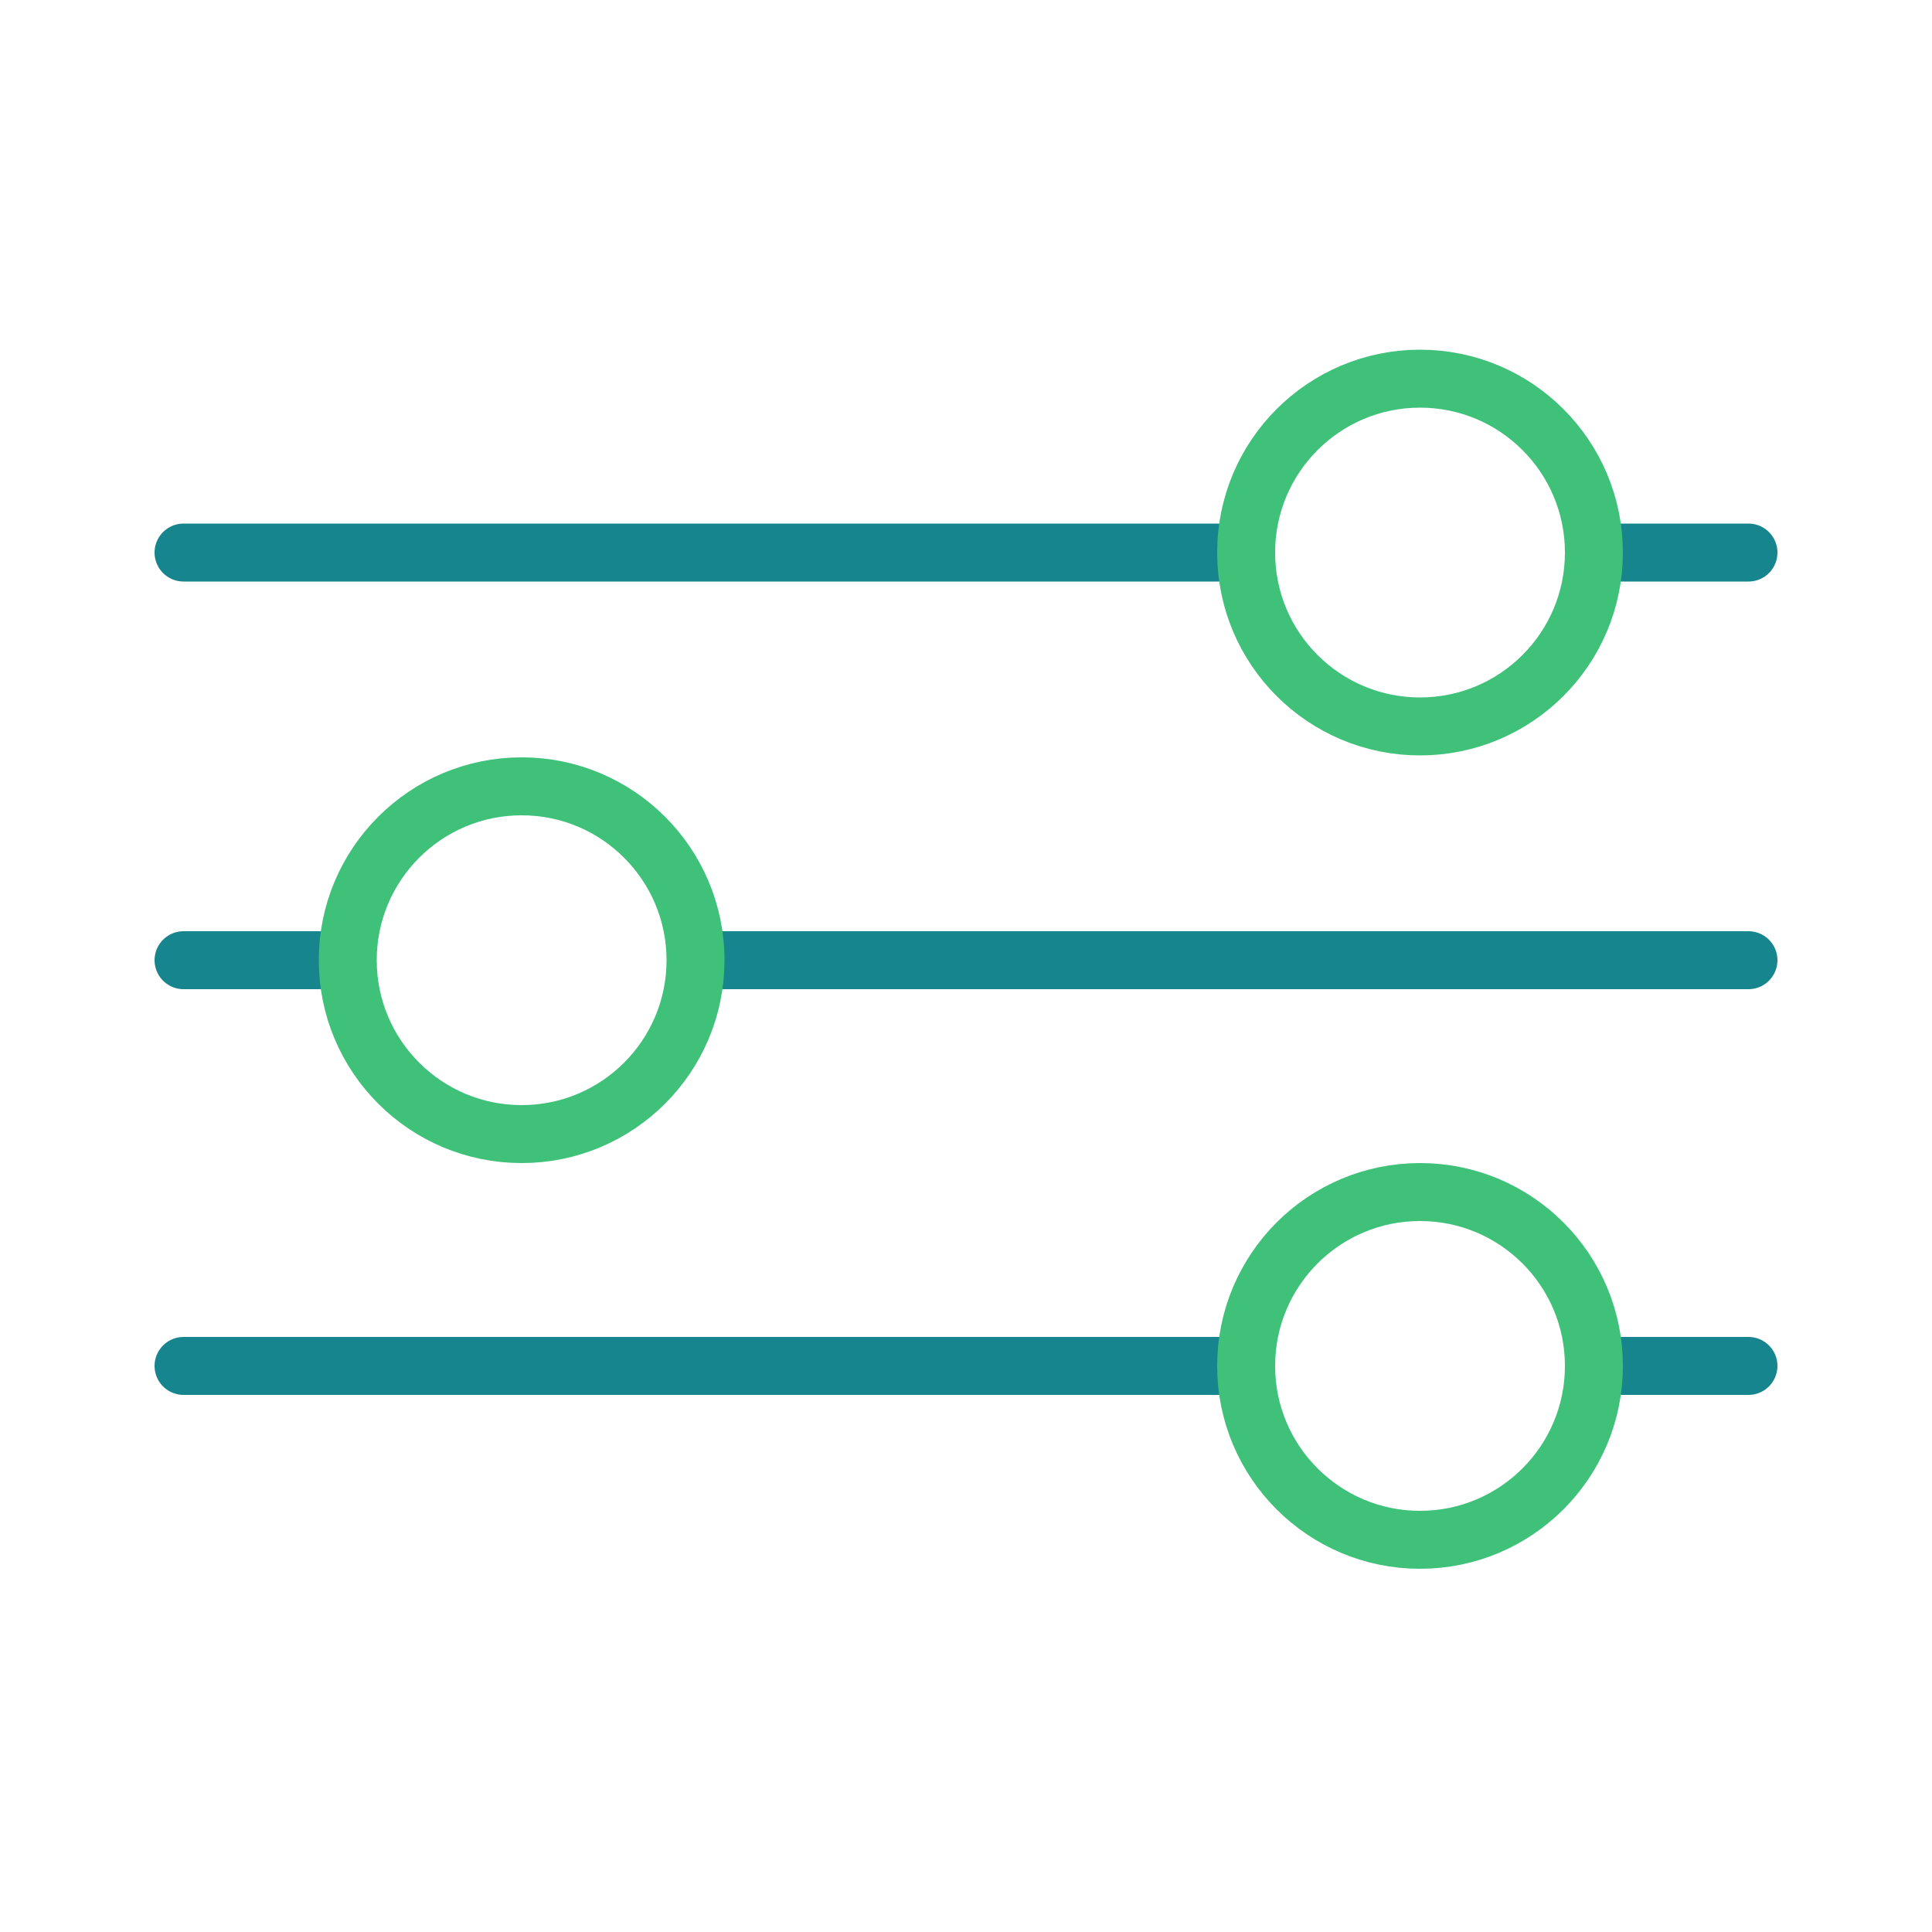
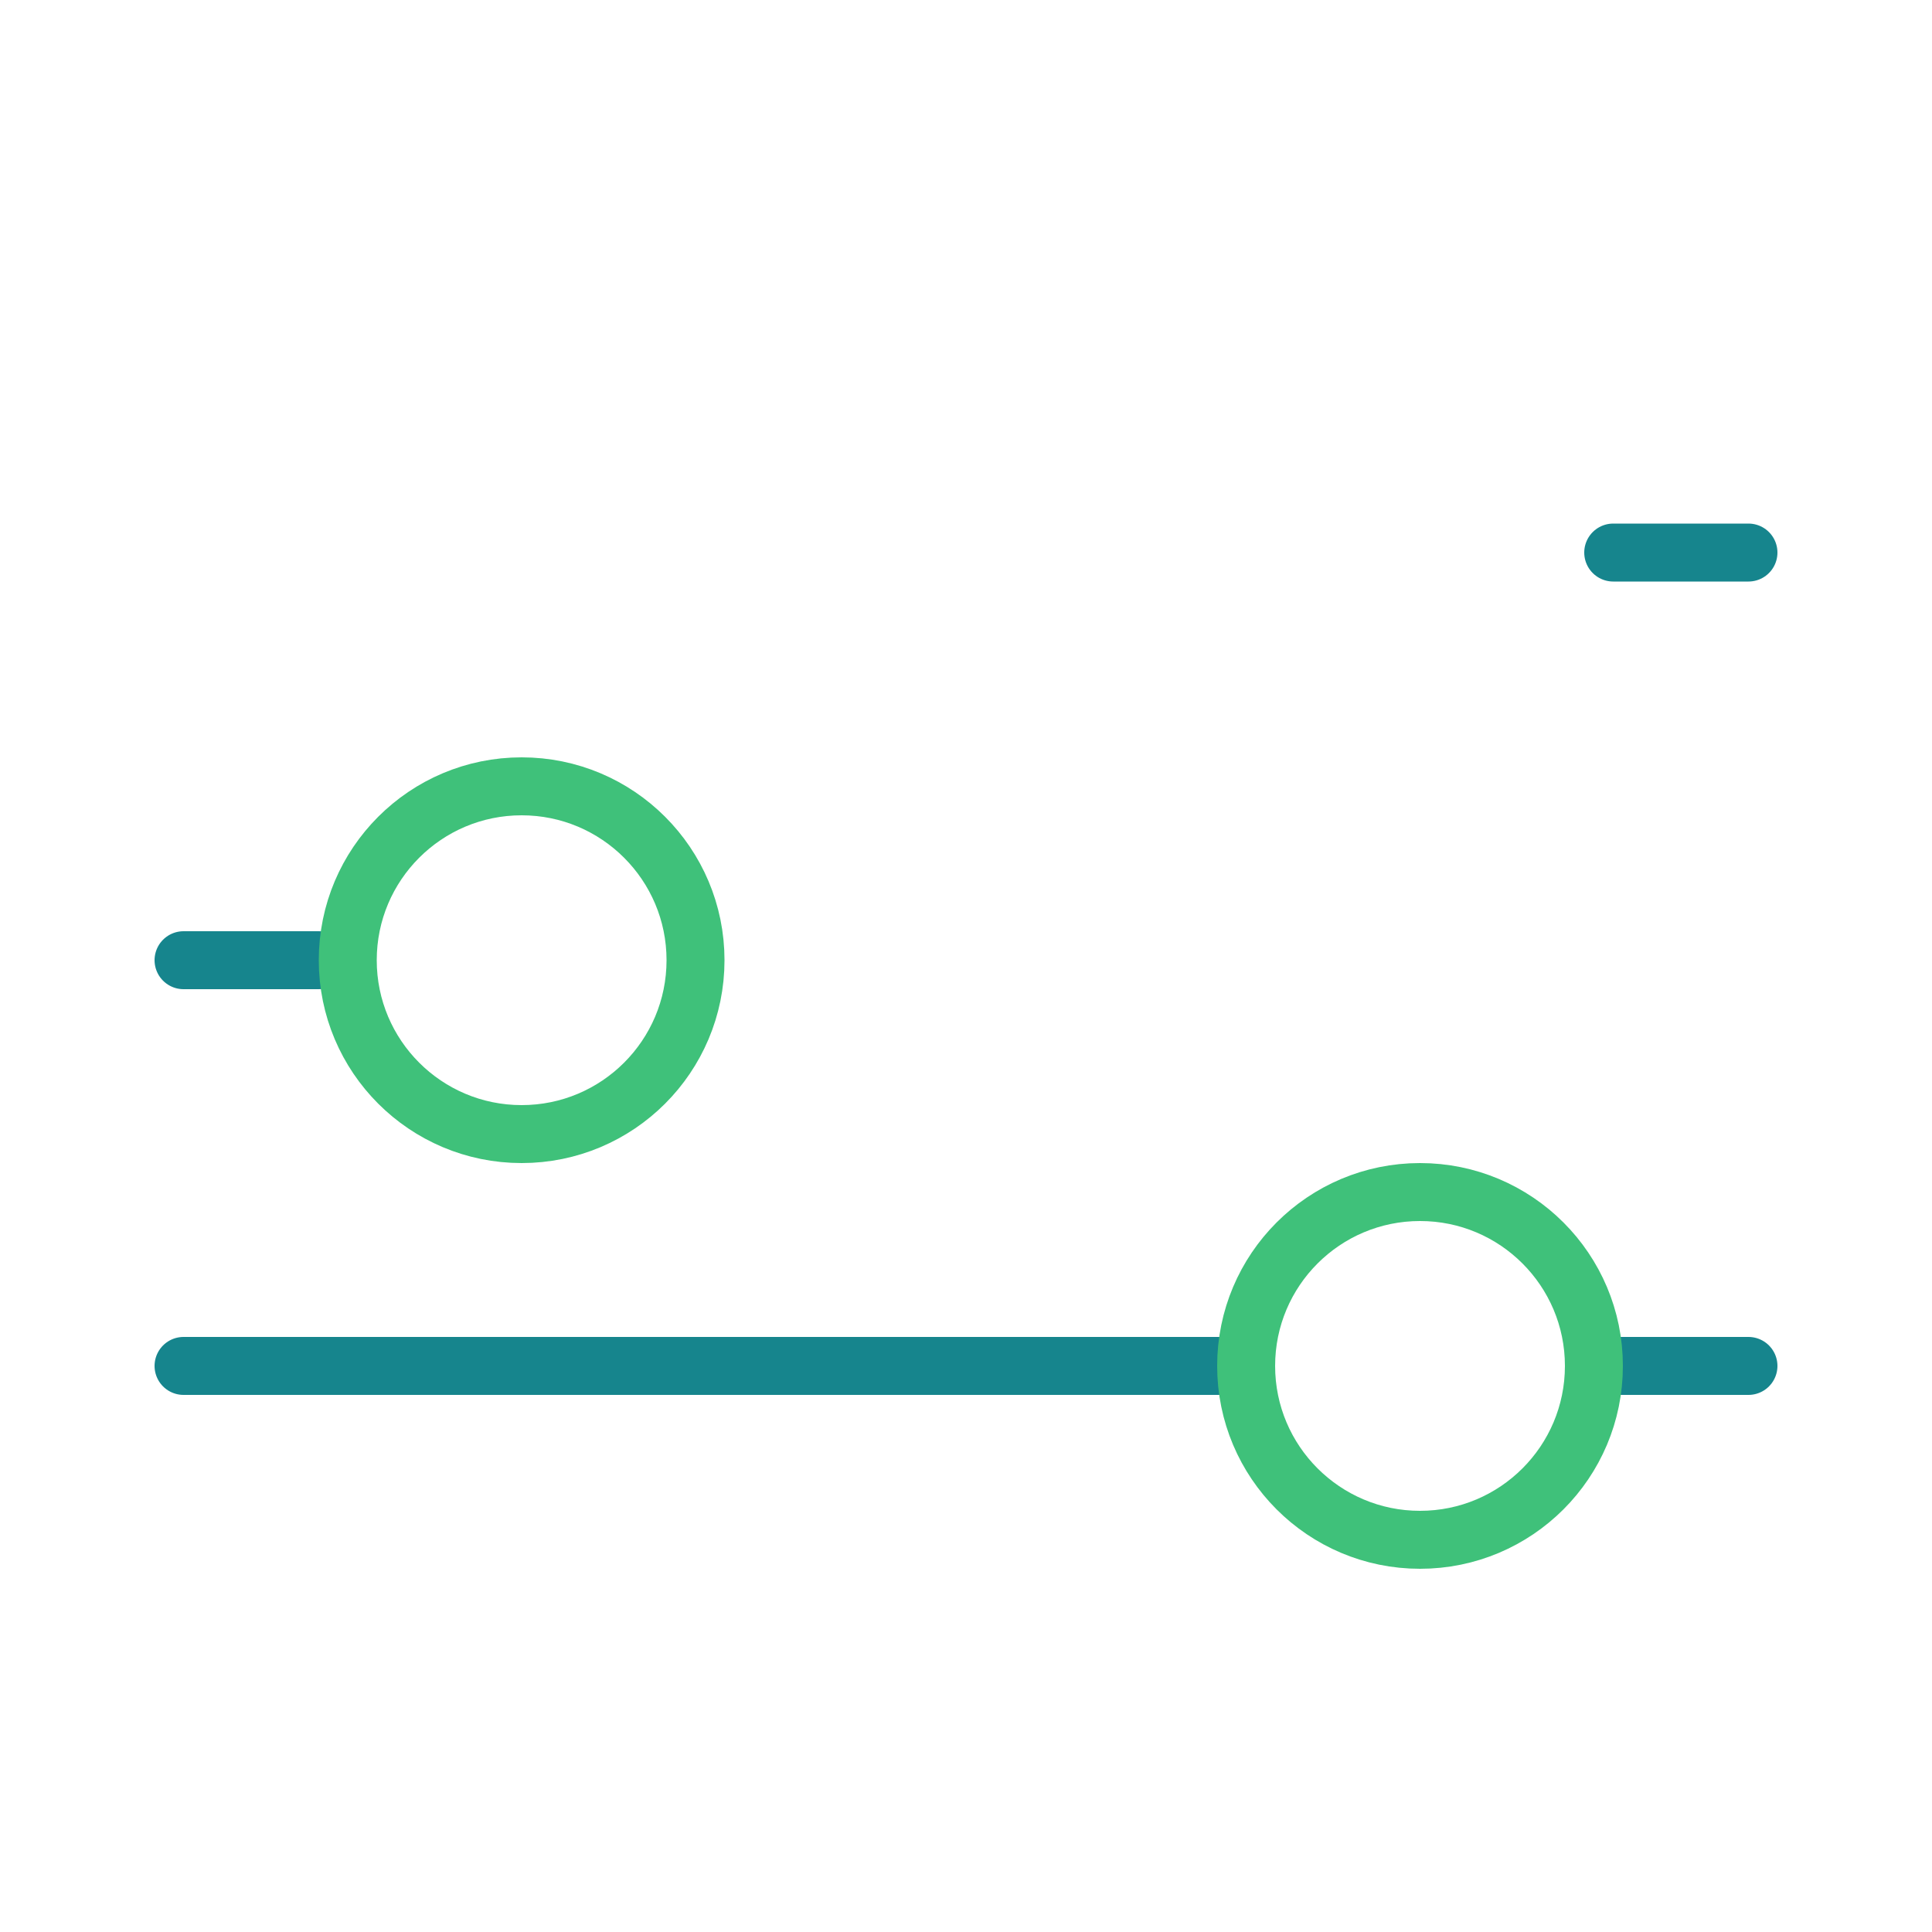
<svg xmlns="http://www.w3.org/2000/svg" id="Ebene_1" version="1.1" viewBox="0 0 100 100">
  <defs>
    <style>
      .st0 {
        stroke: #3fc17a;
      }

      .st0, .st1, .st2 {
        fill: none;
      }

      .st0, .st2 {
        stroke-linecap: round;
        stroke-linejoin: round;
        stroke-width: 3px;
      }

      .st2 {
        stroke: #16858d;
      }

      .st3 {
        clip-path: url(#clippath);
      }
    </style>
    <clipPath id="clippath">
      <rect class="st1" width="100" height="100" />
    </clipPath>
  </defs>
-   <line class="st2" x1="37.5" y1="49.7" x2="90.5" y2="49.7" />
-   <line class="st2" x1="9.5" y1="28.6" x2="63" y2="28.6" />
  <line class="st2" x1="9.5" y1="70.7" x2="63.2" y2="70.7" />
  <line class="st2" x1="83.5" y1="28.6" x2="90.5" y2="28.6" />
  <line class="st2" x1="9.5" y1="49.7" x2="16.5" y2="49.7" />
  <line class="st2" x1="83.9" y1="70.7" x2="90.5" y2="70.7" />
  <g class="st3">
    <circle class="st0" cx="27" cy="49.7" r="9" />
    <circle class="st0" cx="73.5" cy="70.7" r="9" />
-     <circle class="st0" cx="73.5" cy="28.6" r="9" />
  </g>
</svg>